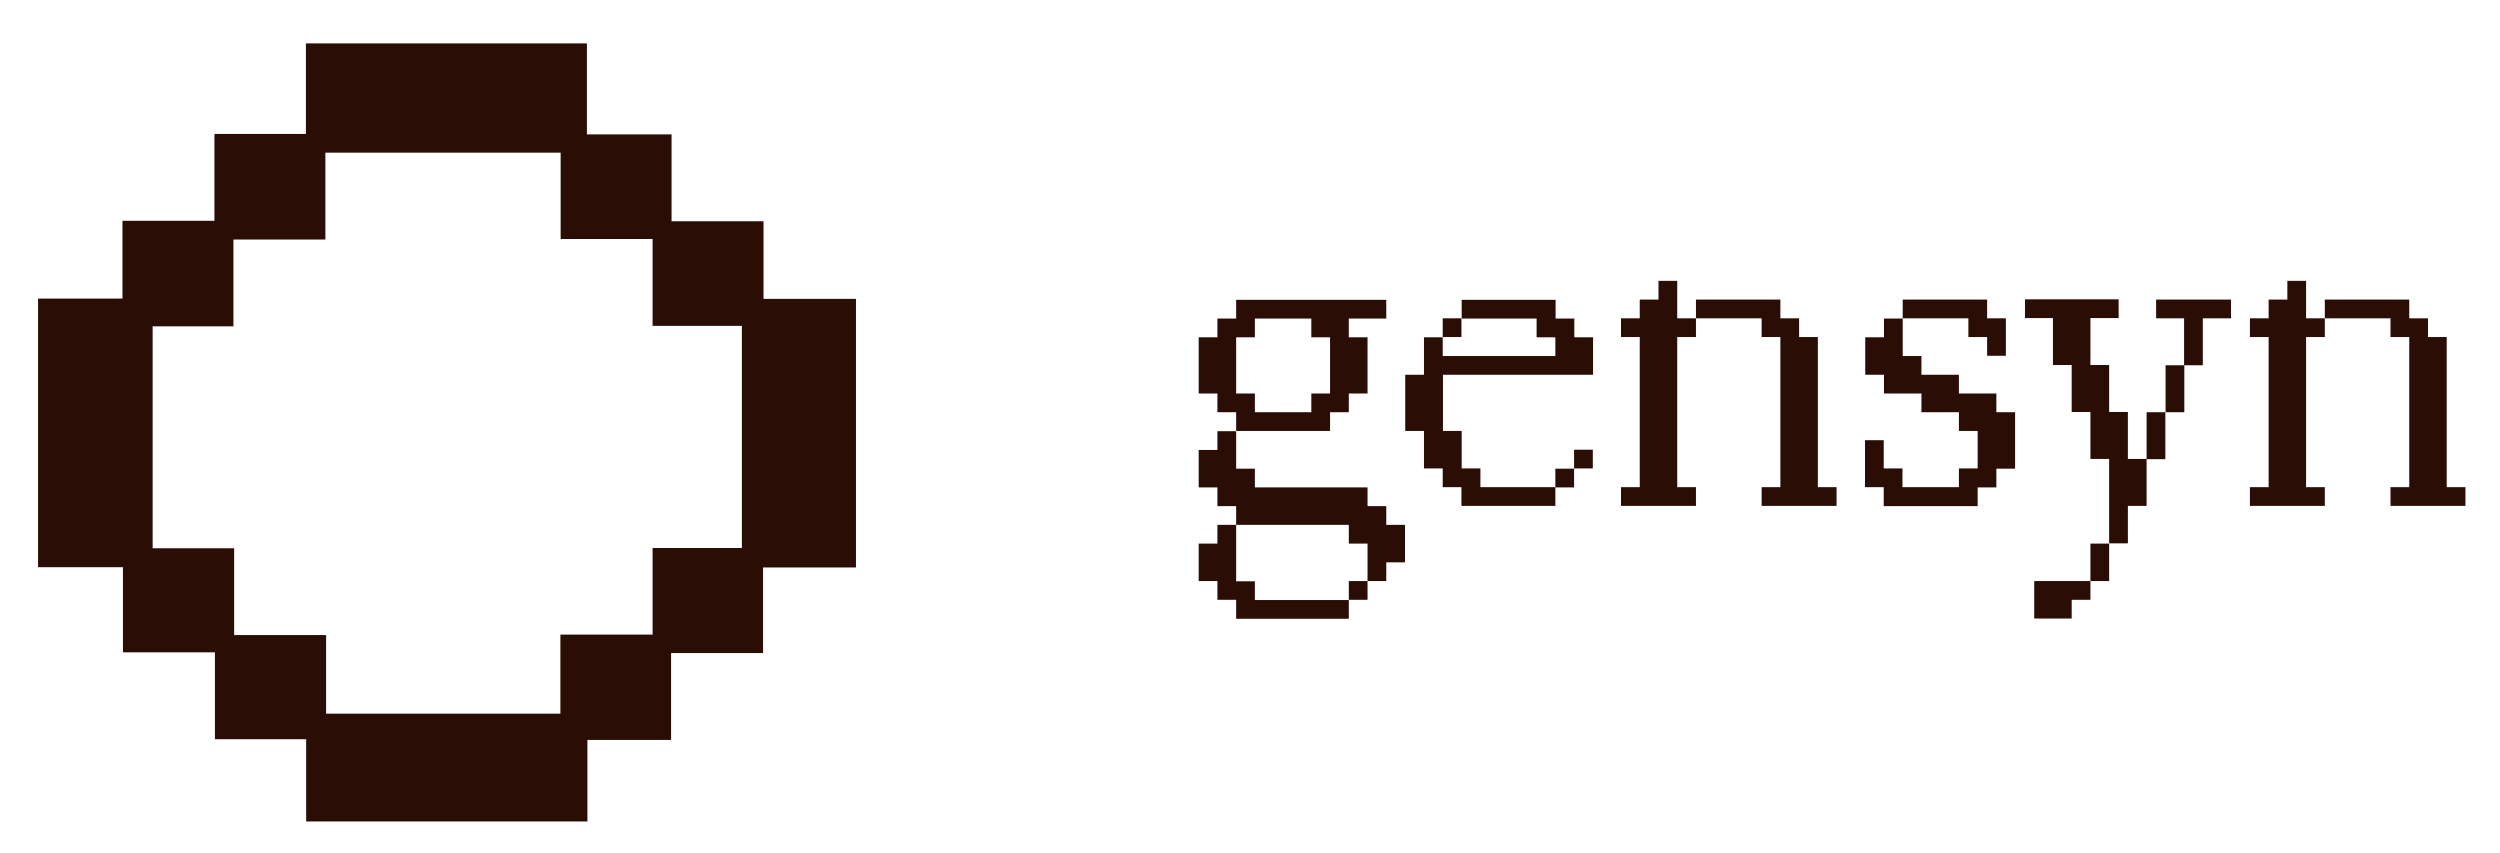
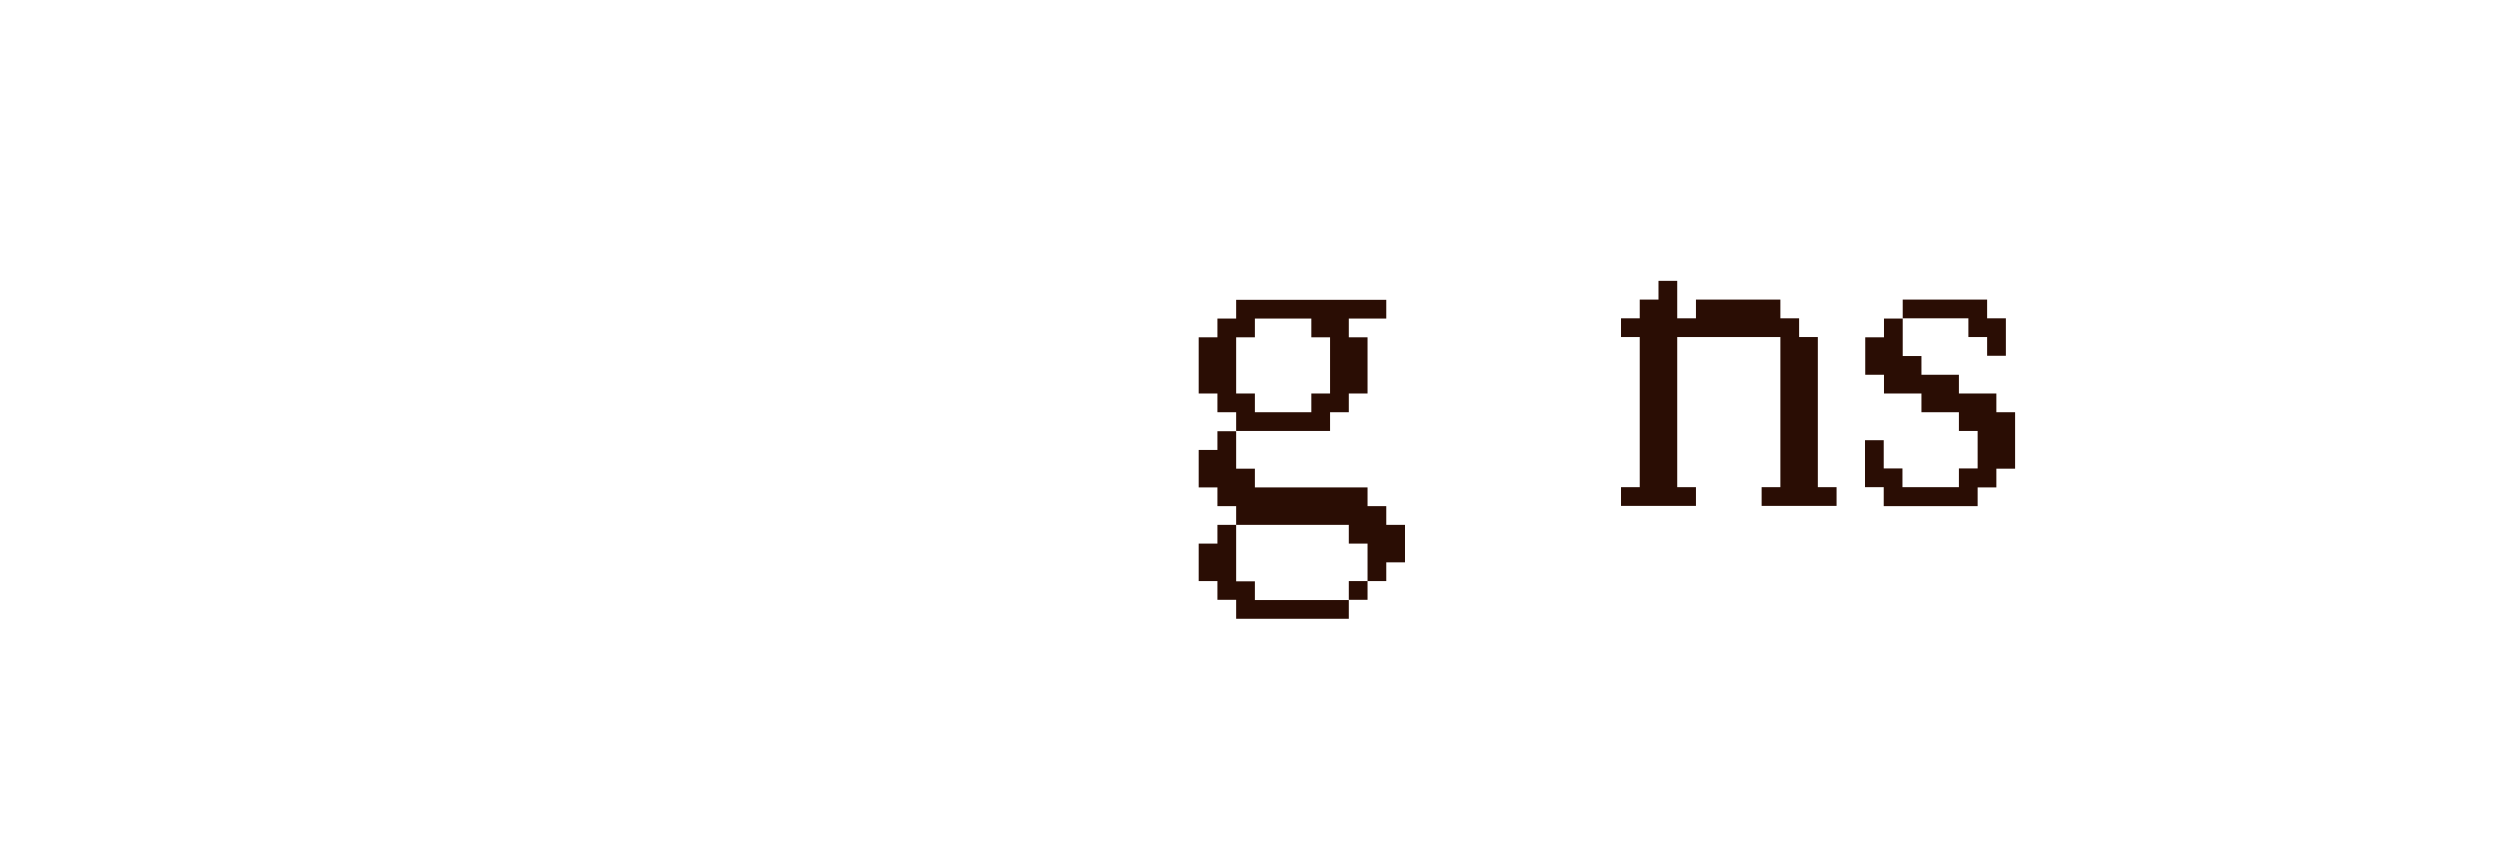
<svg xmlns="http://www.w3.org/2000/svg" width="126" height="43" viewBox="0 0 126 43" fill="none">
  <path d="M62.302 21.72V20.776H61.358V19.832H60.414V17H61.358V16.055H62.302V15.111H69.868V16.055H67.98V17H68.924V19.832H67.98V20.776H67.035V21.72H62.302ZM68.924 29.286V27.397H67.98V26.453H62.302V25.509H61.358V24.565H60.414V22.677H61.358V21.733H62.302V23.621H63.246V24.565H68.924V25.509H69.868V26.453H70.812V28.342H69.868V29.286H68.924ZM62.302 31.174V30.23H61.358V29.286H60.414V27.397H61.358V26.453H62.302V29.298H63.246V30.242H67.98V31.186H62.302V31.174ZM66.091 20.776V19.832H67.035V17H66.091V16.055H63.246V17H62.302V19.832H63.246V20.776H66.091ZM67.98 30.23V29.286H68.924V30.23H67.98Z" fill="#2A0D04" />
-   <path d="M73.657 25.497V24.553H72.713V23.609H71.768V21.72H70.824V18.888H71.768V17H72.713V17.944H78.39V17H77.445V16.055H73.669V15.111H78.402V16.055H79.346V17H80.29V18.888H72.725V21.72H73.669V23.609H74.613V24.553H78.39V25.497H73.657ZM72.713 16.987V16.043H73.657V16.987H72.713ZM78.39 24.565V23.621H79.334V24.565H78.39ZM79.334 23.609V22.665H80.278V23.609H79.334Z" fill="#2A0D04" />
-   <path d="M81.699 25.497V24.553H82.643V16.987H81.699V16.043H82.643V15.099H83.588V14.155H84.532V16.043H85.476V16.987H84.532V24.553H85.476V25.497H81.699ZM88.786 25.497V24.553H89.731V16.987H88.786V16.043H85.476V15.099H89.731V16.043H90.675V16.987H91.619V24.553H92.563V25.497H88.774H88.786Z" fill="#2A0D04" />
+   <path d="M81.699 25.497V24.553H82.643V16.987H81.699V16.043H82.643V15.099H83.588V14.155H84.532V16.043H85.476V16.987H84.532V24.553H85.476V25.497H81.699ZM88.786 25.497V24.553H89.731V16.987H88.786H85.476V15.099H89.731V16.043H90.675V16.987H91.619V24.553H92.563V25.497H88.774H88.786Z" fill="#2A0D04" />
  <path d="M94.94 25.497V24.553H93.996V22.186H94.94V23.609H95.884V24.553H98.729V23.609H99.673V21.72H98.729V20.776H96.841V19.832H94.953V18.888H94.008V17H94.953V16.055H95.897V17.944H96.841V18.888H98.729V19.832H100.617V20.776H101.561V23.621H100.617V24.565H99.673V25.509H94.94V25.497ZM100.151 17.931V16.987H99.207V16.043H95.897V15.099H100.151V16.043H101.096V17.931H100.151Z" fill="#2A0D04" />
-   <path d="M106.301 27.385V23.13H105.357V20.764H104.413V18.397H103.469V16.031H102.059V15.086H106.779V16.031H105.357V18.397H106.301V20.764H107.245V23.13H108.189V25.497H107.245V27.385H106.301ZM102.525 31.174V29.285H105.357V30.23H104.413V31.174H102.537H102.525ZM105.357 29.285V27.397H106.301V29.285H105.357ZM108.189 23.142V20.776H109.134V23.142H108.189ZM110.078 18.409V16.043H108.668V15.099H112.444V16.043H111.022V18.409H110.078ZM109.146 20.776V18.409H110.09V20.776H109.146Z" fill="#2A0D04" />
-   <path d="M113.395 25.497V24.553H114.339V16.987H113.395V16.043H114.339V15.099H115.283V14.155H116.227V16.043H117.171V16.987H116.227V24.553H117.171V25.497H113.395ZM120.482 25.497V24.553H121.426V16.987H120.482V16.043H117.171V15.099H121.426V16.043H122.37V16.987H123.314V24.553H124.258V25.497H120.469H120.482Z" fill="#2A0D04" />
-   <path d="M43.129 15.063H38.482V11.151H33.847V6.774H29.58V2.188H15.418V6.749H10.808V11.127H6.173V15.05H1.918V28.587H6.197V32.879H10.832V37.256H15.43V41.401H29.605V37.293H33.823V32.916H38.458V28.599H43.141V15.063H43.129ZM32.879 31.984H28.244V35.969H16.436V32.008H11.801V27.631H7.693V16.448H11.764V12.071H16.399V7.693H28.256V12.046H32.891V16.424H37.391V27.619H32.891V31.996L32.879 31.984Z" fill="#2A0D04" />
</svg>